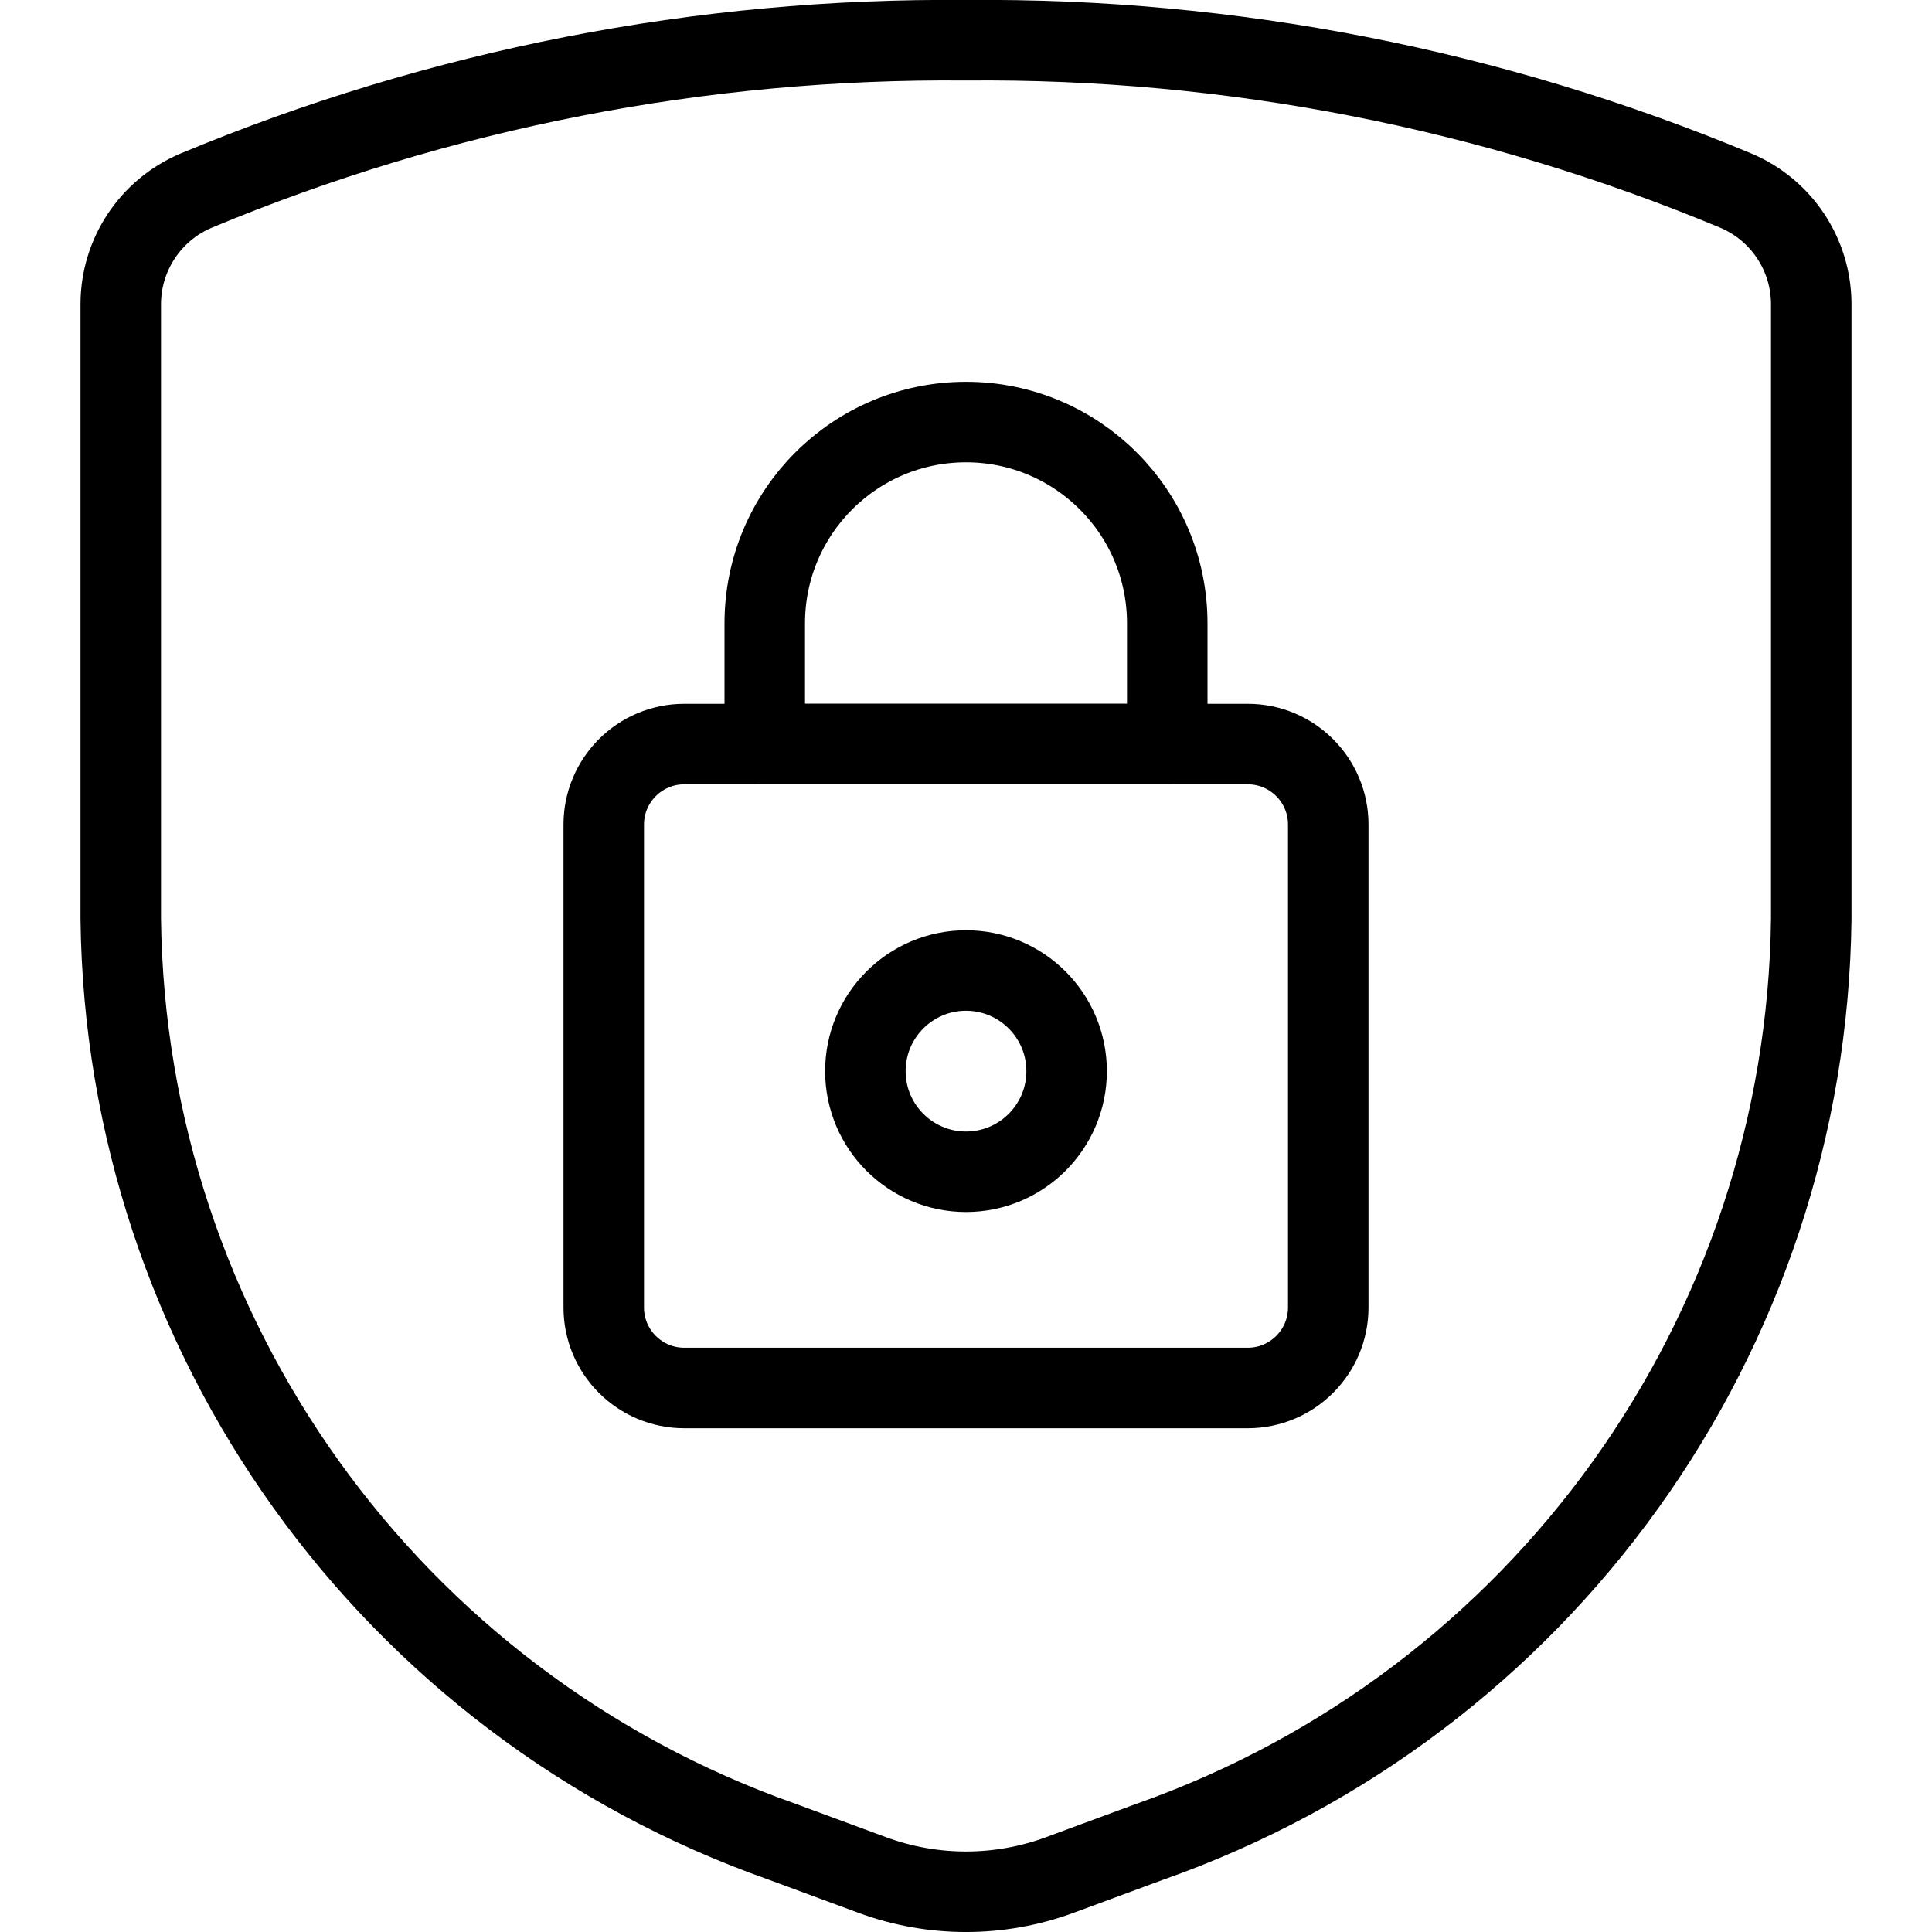
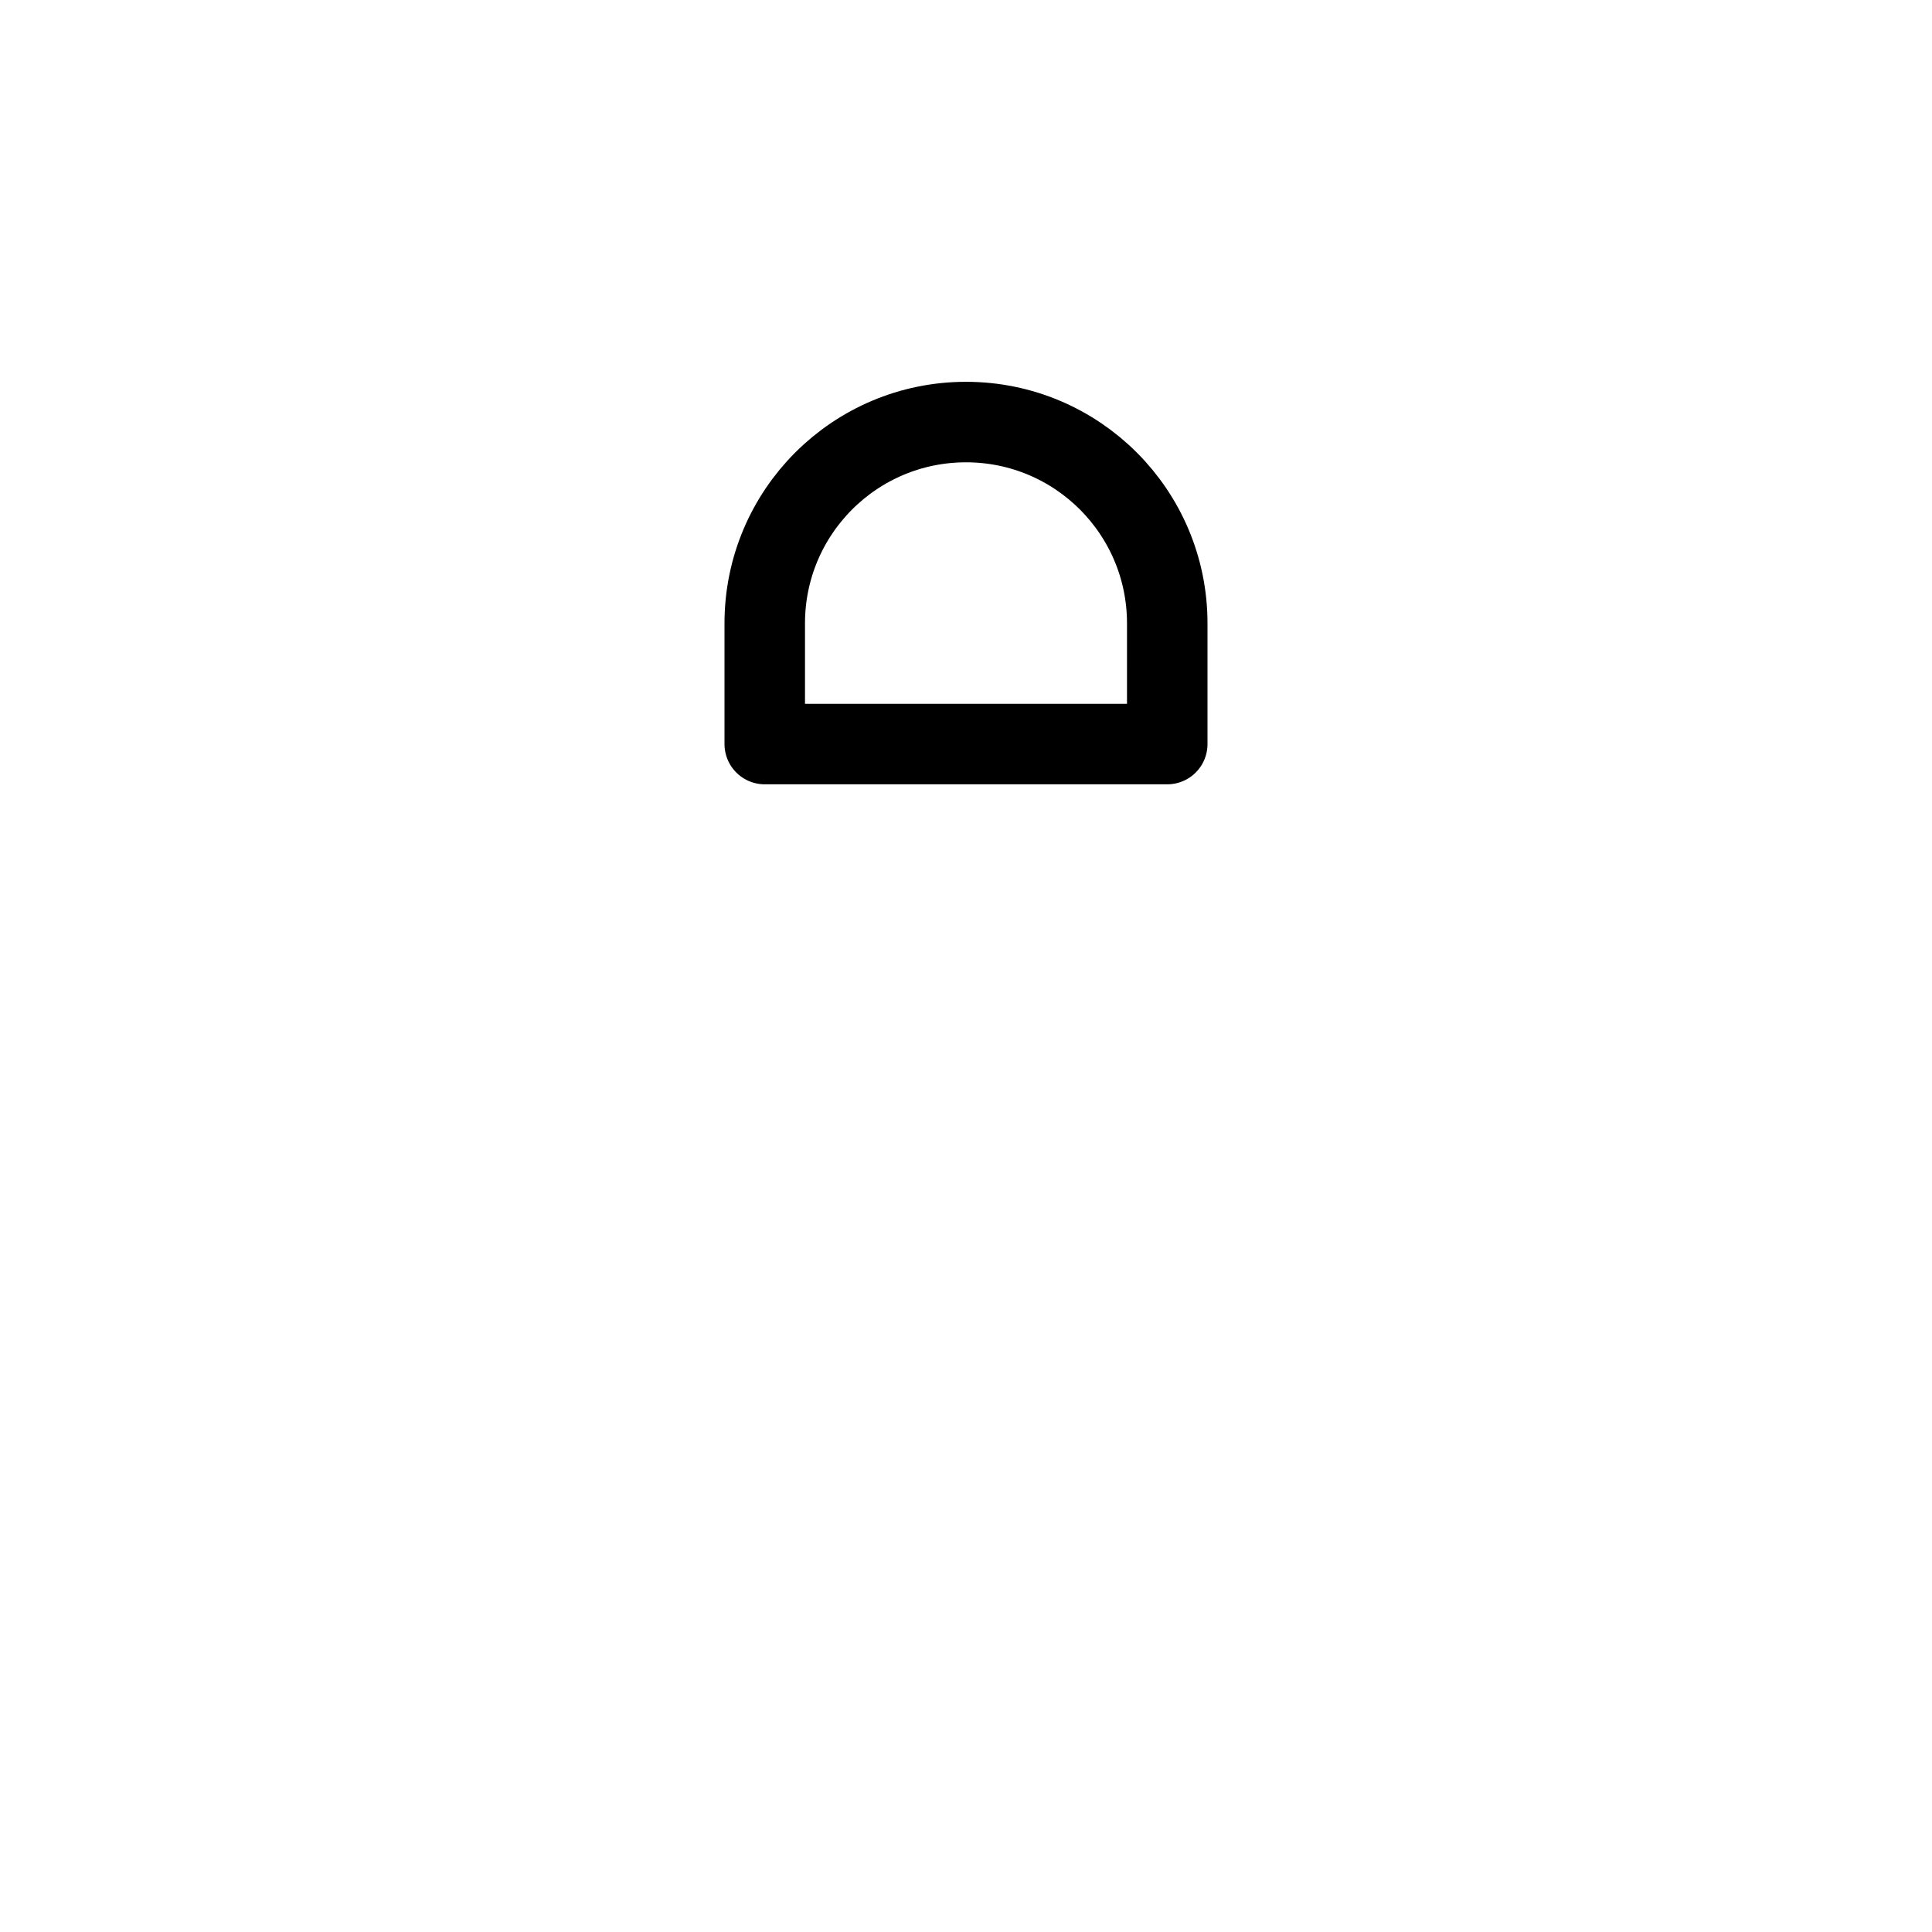
<svg xmlns="http://www.w3.org/2000/svg" version="1.1" viewBox="0 0 48 48" width="48" height="48">
  <g transform="matrix(2,0,0,2,0,0)">
-     <path d="M 1.5,3.775v7.637c0.06,5.169,3.343,9.75,8.219,11.468l1.121,0.414c0.749,0.275,1.571,0.275,2.32,0l1.121-0.414 c4.876-1.718,8.159-6.299,8.219-11.468V3.775c-0.002-0.613-0.369-1.166-0.934-1.406C18.537,1.105,15.282,0.469,12,0.5 C8.718,0.469,5.463,1.105,2.434,2.369C1.869,2.609,1.502,3.162,1.5,3.775z " stroke="currentColor" fill="none" stroke-width="1" stroke-linecap="round" stroke-linejoin="round" />
-     <path d="M 8.5,9.243h7c0.552,0,1,0.448,1,1v5.999 c0,0.552-0.448,1-1,1h-7c-0.552,0-1-0.448-1-1v-5.999C7.5,9.691,7.948,9.243,8.5,9.243z " stroke="currentColor" fill="none" stroke-width="1" stroke-linecap="round" stroke-linejoin="round" />
-     <path d="M 12,12.056c0.69,0,1.25,0.56,1.25,1.25 s-0.56,1.25-1.25,1.25s-1.25-0.56-1.25-1.25S11.31,12.056,12,12.056z " stroke="currentColor" fill="none" stroke-width="1" stroke-linecap="round" stroke-linejoin="round" />
-     <path d="M 14.5,7.743c0-1.381-1.119-2.5-2.5-2.5s-2.5,1.119-2.5,2.5 v1.5h5V7.743z" stroke="currentColor" fill="none" stroke-width="1" stroke-linecap="round" stroke-linejoin="round" />
+     <path d="M 14.5,7.743c0-1.381-1.119-2.5-2.5-2.5s-2.5,1.119-2.5,2.5 v1.5h5V7.743" stroke="currentColor" fill="none" stroke-width="1" stroke-linecap="round" stroke-linejoin="round" />
  </g>
</svg>